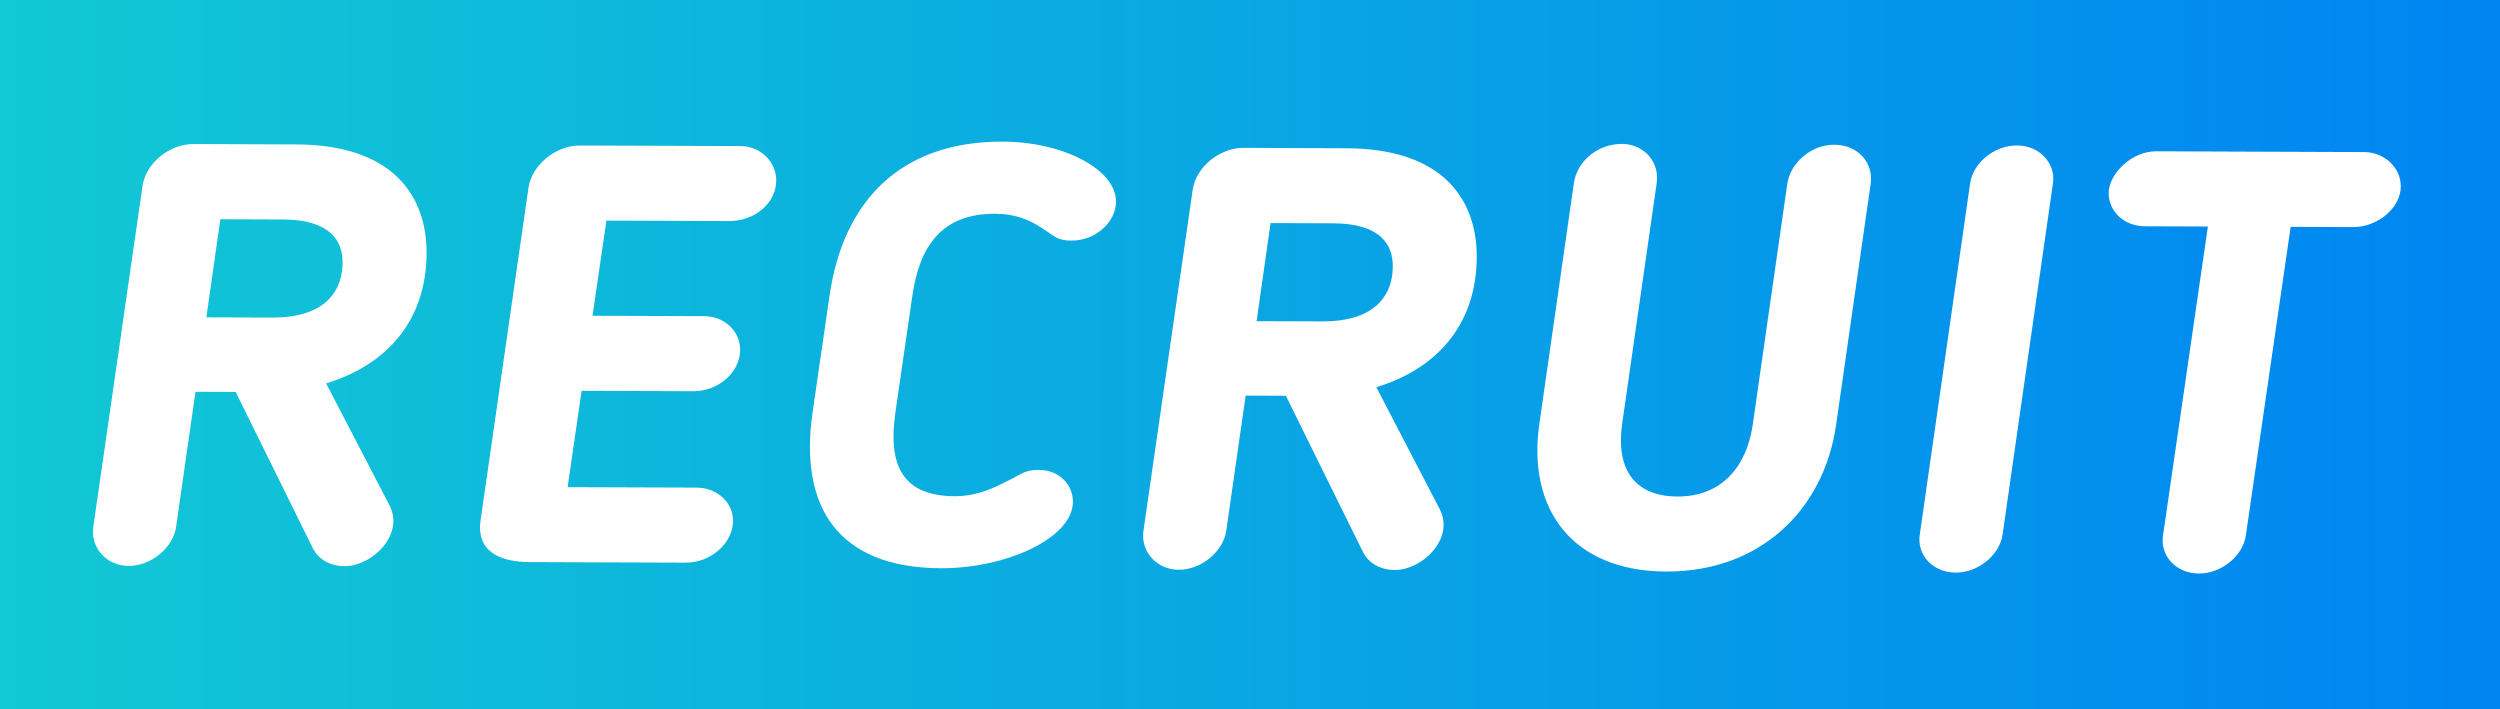
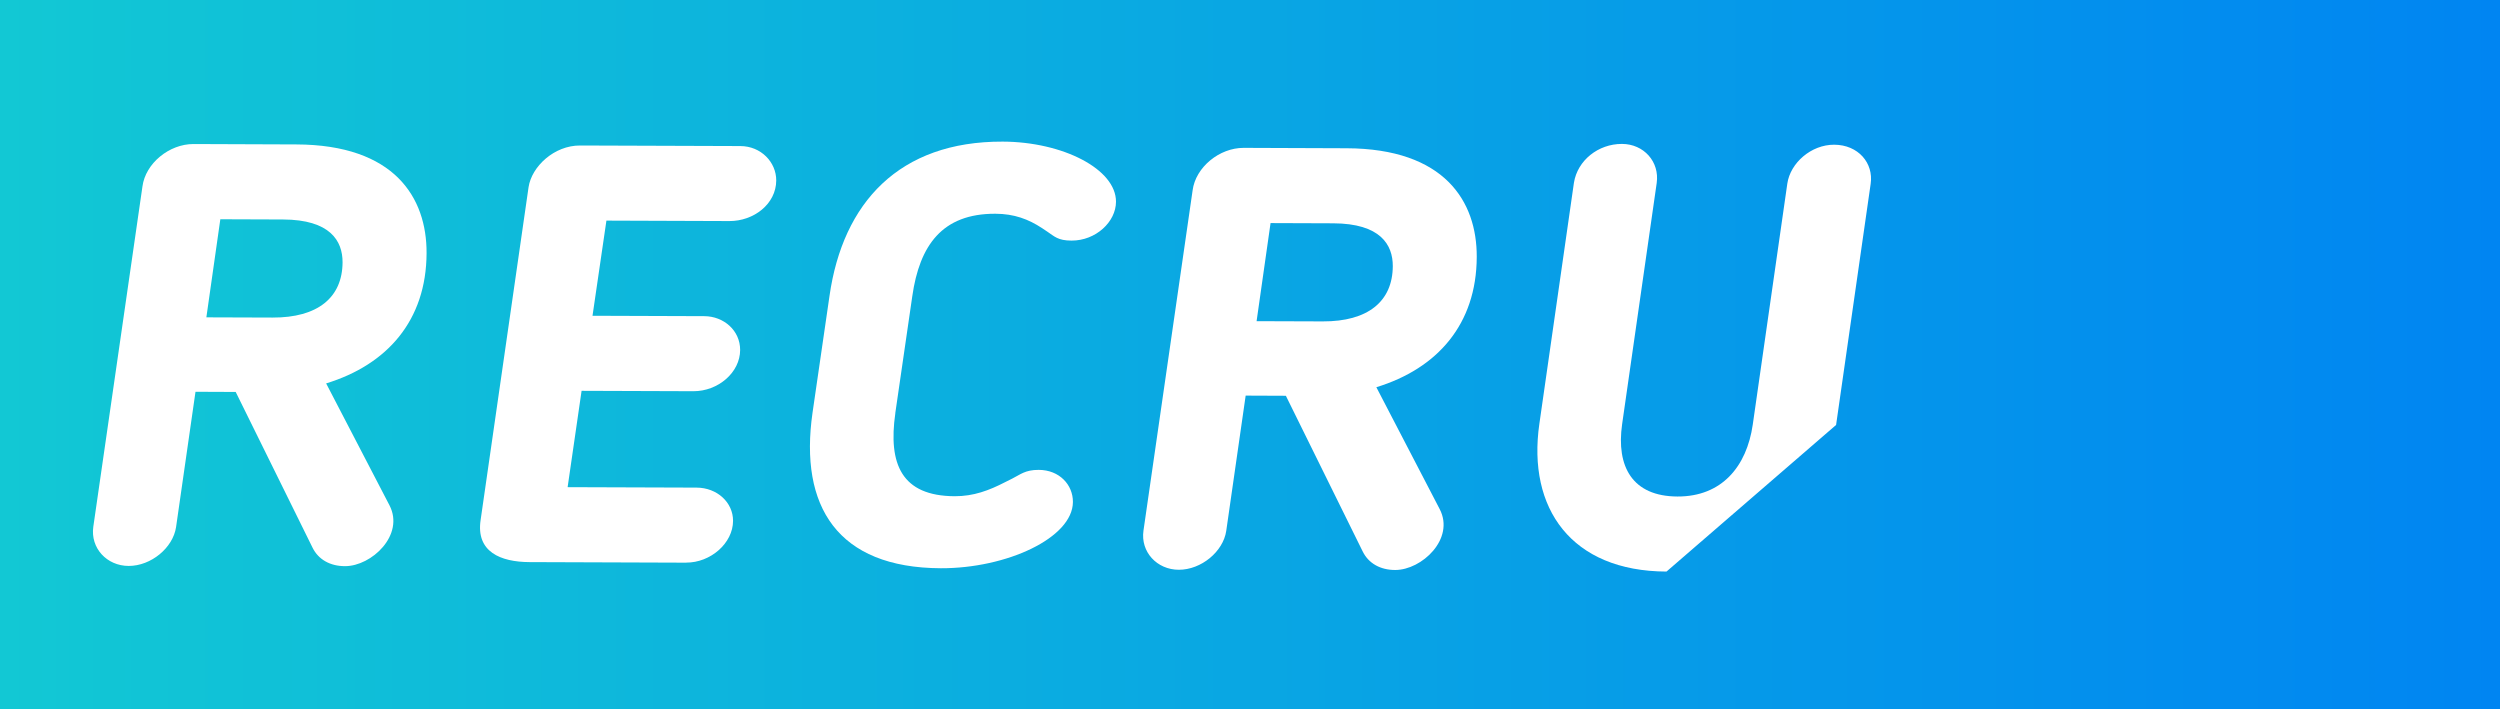
<svg xmlns="http://www.w3.org/2000/svg" id="_レイヤー_2" viewBox="0 0 444 126">
  <rect x="0" y="0" width="444" height="126" fill="#333333" stroke="none" />
  <defs>
    <style>.cls-1{fill:#fff;}.cls-2{fill:url(#_名称未設定グラデーション_10);}</style>
    <linearGradient id="_名称未設定グラデーション_10" x1="0" y1="63" x2="444" y2="63" gradientUnits="userSpaceOnUse">
      <stop offset="0" stop-color="#12c8d4" />
      <stop offset="1" stop-color="#0085f2" />
    </linearGradient>
  </defs>
  <g id="text">
    <rect class="cls-2" width="444" height="126" />
    <path class="cls-1" d="m57.92,68.09l11.26,21.67c2.71,5.26-3.19,10.8-7.91,10.79-2.62,0-4.72-1.17-5.76-3.28l-13.65-27.66-7.14-.03-3.45,24.03c-.54,3.67-4.44,6.91-8.42,6.9-3.89-.01-6.81-3.18-6.28-6.95l8.73-60.45c.54-4.09,4.75-7.54,9.06-7.53l18.27.07c17.43.06,23.17,9.43,23.13,19.3-.04,11.97-7,19.82-17.83,23.14Zm-7.66-29.11l-11.13-.04-2.48,17.42,11.76.04c7.98.03,12.4-3.52,12.43-9.82.01-3.78-2.18-7.57-10.58-7.6Z" />
    <path class="cls-1" d="m121.87,99.93l-27.82-.1c-5.14-.02-9.55-1.82-8.69-7.49l8.51-59.08c.54-3.67,4.54-7.44,9.16-7.42l28.45.1c3.67.01,6.39,2.86,6.38,6.11-.02,4.2-4.02,7.23-8.32,7.21l-21.84-.08-2.47,16.9,19.84.07c3.46.01,6.39,2.54,6.38,6.01-.01,3.99-3.91,7.34-8.32,7.32l-19.84-.07-2.48,17.11,22.89.08c3.68.01,6.5,2.65,6.49,5.9-.01,3.99-4.02,7.44-8.32,7.42Z" />
    <path class="cls-1" d="m159.01,73.39c-1.29,9.02,1.1,14.7,10.55,14.74,3.36.01,6.09-1.03,8.93-2.49l1.26-.63c1.47-.73,2.31-1.57,4.73-1.56,3.67.01,6.08,2.65,6.07,5.69-.02,6.4-11.8,11.82-23.46,11.78-18.37-.07-25.16-11.01-22.79-27.59l3.02-20.78c2.37-16.58,12.38-27.46,30.76-27.4,10.71.04,20.14,4.9,20.12,10.68-.01,3.57-3.59,6.92-7.9,6.9-2.41,0-3.04-.75-4.3-1.59l-.94-.63c-2.41-1.58-4.93-2.54-8.29-2.55-9.45-.03-13.46,5.62-14.75,14.65l-3.02,20.78Z" />
    <path class="cls-1" d="m244.44,68.77l11.26,21.67c2.71,5.26-3.19,10.8-7.92,10.79-2.62,0-4.72-1.17-5.76-3.28l-13.65-27.66-7.14-.03-3.45,24.03c-.54,3.67-4.44,6.91-8.43,6.9-3.88-.01-6.81-3.18-6.27-6.95l8.73-60.45c.54-4.09,4.75-7.54,9.06-7.53l18.27.07c17.43.06,23.17,9.43,23.13,19.3-.04,11.97-7,19.82-17.83,23.14Zm-7.66-29.11l-11.13-.04-2.48,17.42,11.76.04c7.98.03,12.4-3.52,12.43-9.82.01-3.78-2.18-7.57-10.58-7.6Z" />
-     <path class="cls-1" d="m295.97,101.51c-16.9-.06-24.74-11.22-22.58-26.23l6.14-42.82c.64-3.99,4.33-6.91,8.53-6.9,3.88.01,6.71,3.17,6.17,6.95l-6.14,42.82c-1.08,7.56,1.84,12.82,9.82,12.85,7.87.03,12.3-5.31,13.38-12.76l6.14-42.82c.54-3.67,4.23-6.91,8.32-6.9,4.3.02,7.02,3.28,6.48,6.95l-6.14,42.82c-2.16,15.11-13.54,26.09-30.12,26.03Z" />
-     <path class="cls-1" d="m349.9,32.52c.54-3.57,4.22-6.7,8.32-6.69,3.99.01,6.92,3.18,6.38,6.74l-8.95,62.44c-.54,3.57-4.33,6.7-8.32,6.69-4.1-.02-6.92-3.18-6.38-6.74l8.95-62.44Z" />
-     <path class="cls-1" d="m392.12,40.23l-11.13-.04c-3.88-.01-6.5-2.75-6.49-5.9.01-3.36,4.02-7.44,8.43-7.42l36.96.14c3.46.01,6.5,2.65,6.49,6.11-.01,3.89-4.23,7.23-8.43,7.21l-11.13-.04-7.97,54.88c-.54,3.57-4.33,6.7-8.32,6.69-4.1-.02-6.92-3.18-6.38-6.74l7.97-54.88Z" />
+     <path class="cls-1" d="m295.97,101.51c-16.9-.06-24.74-11.22-22.58-26.23l6.14-42.82c.64-3.99,4.33-6.91,8.53-6.9,3.88.01,6.71,3.17,6.17,6.95l-6.14,42.82c-1.08,7.56,1.84,12.82,9.82,12.85,7.87.03,12.3-5.31,13.38-12.76l6.14-42.82c.54-3.67,4.23-6.91,8.32-6.9,4.3.02,7.02,3.28,6.48,6.95l-6.14,42.82Z" />
  </g>
</svg>